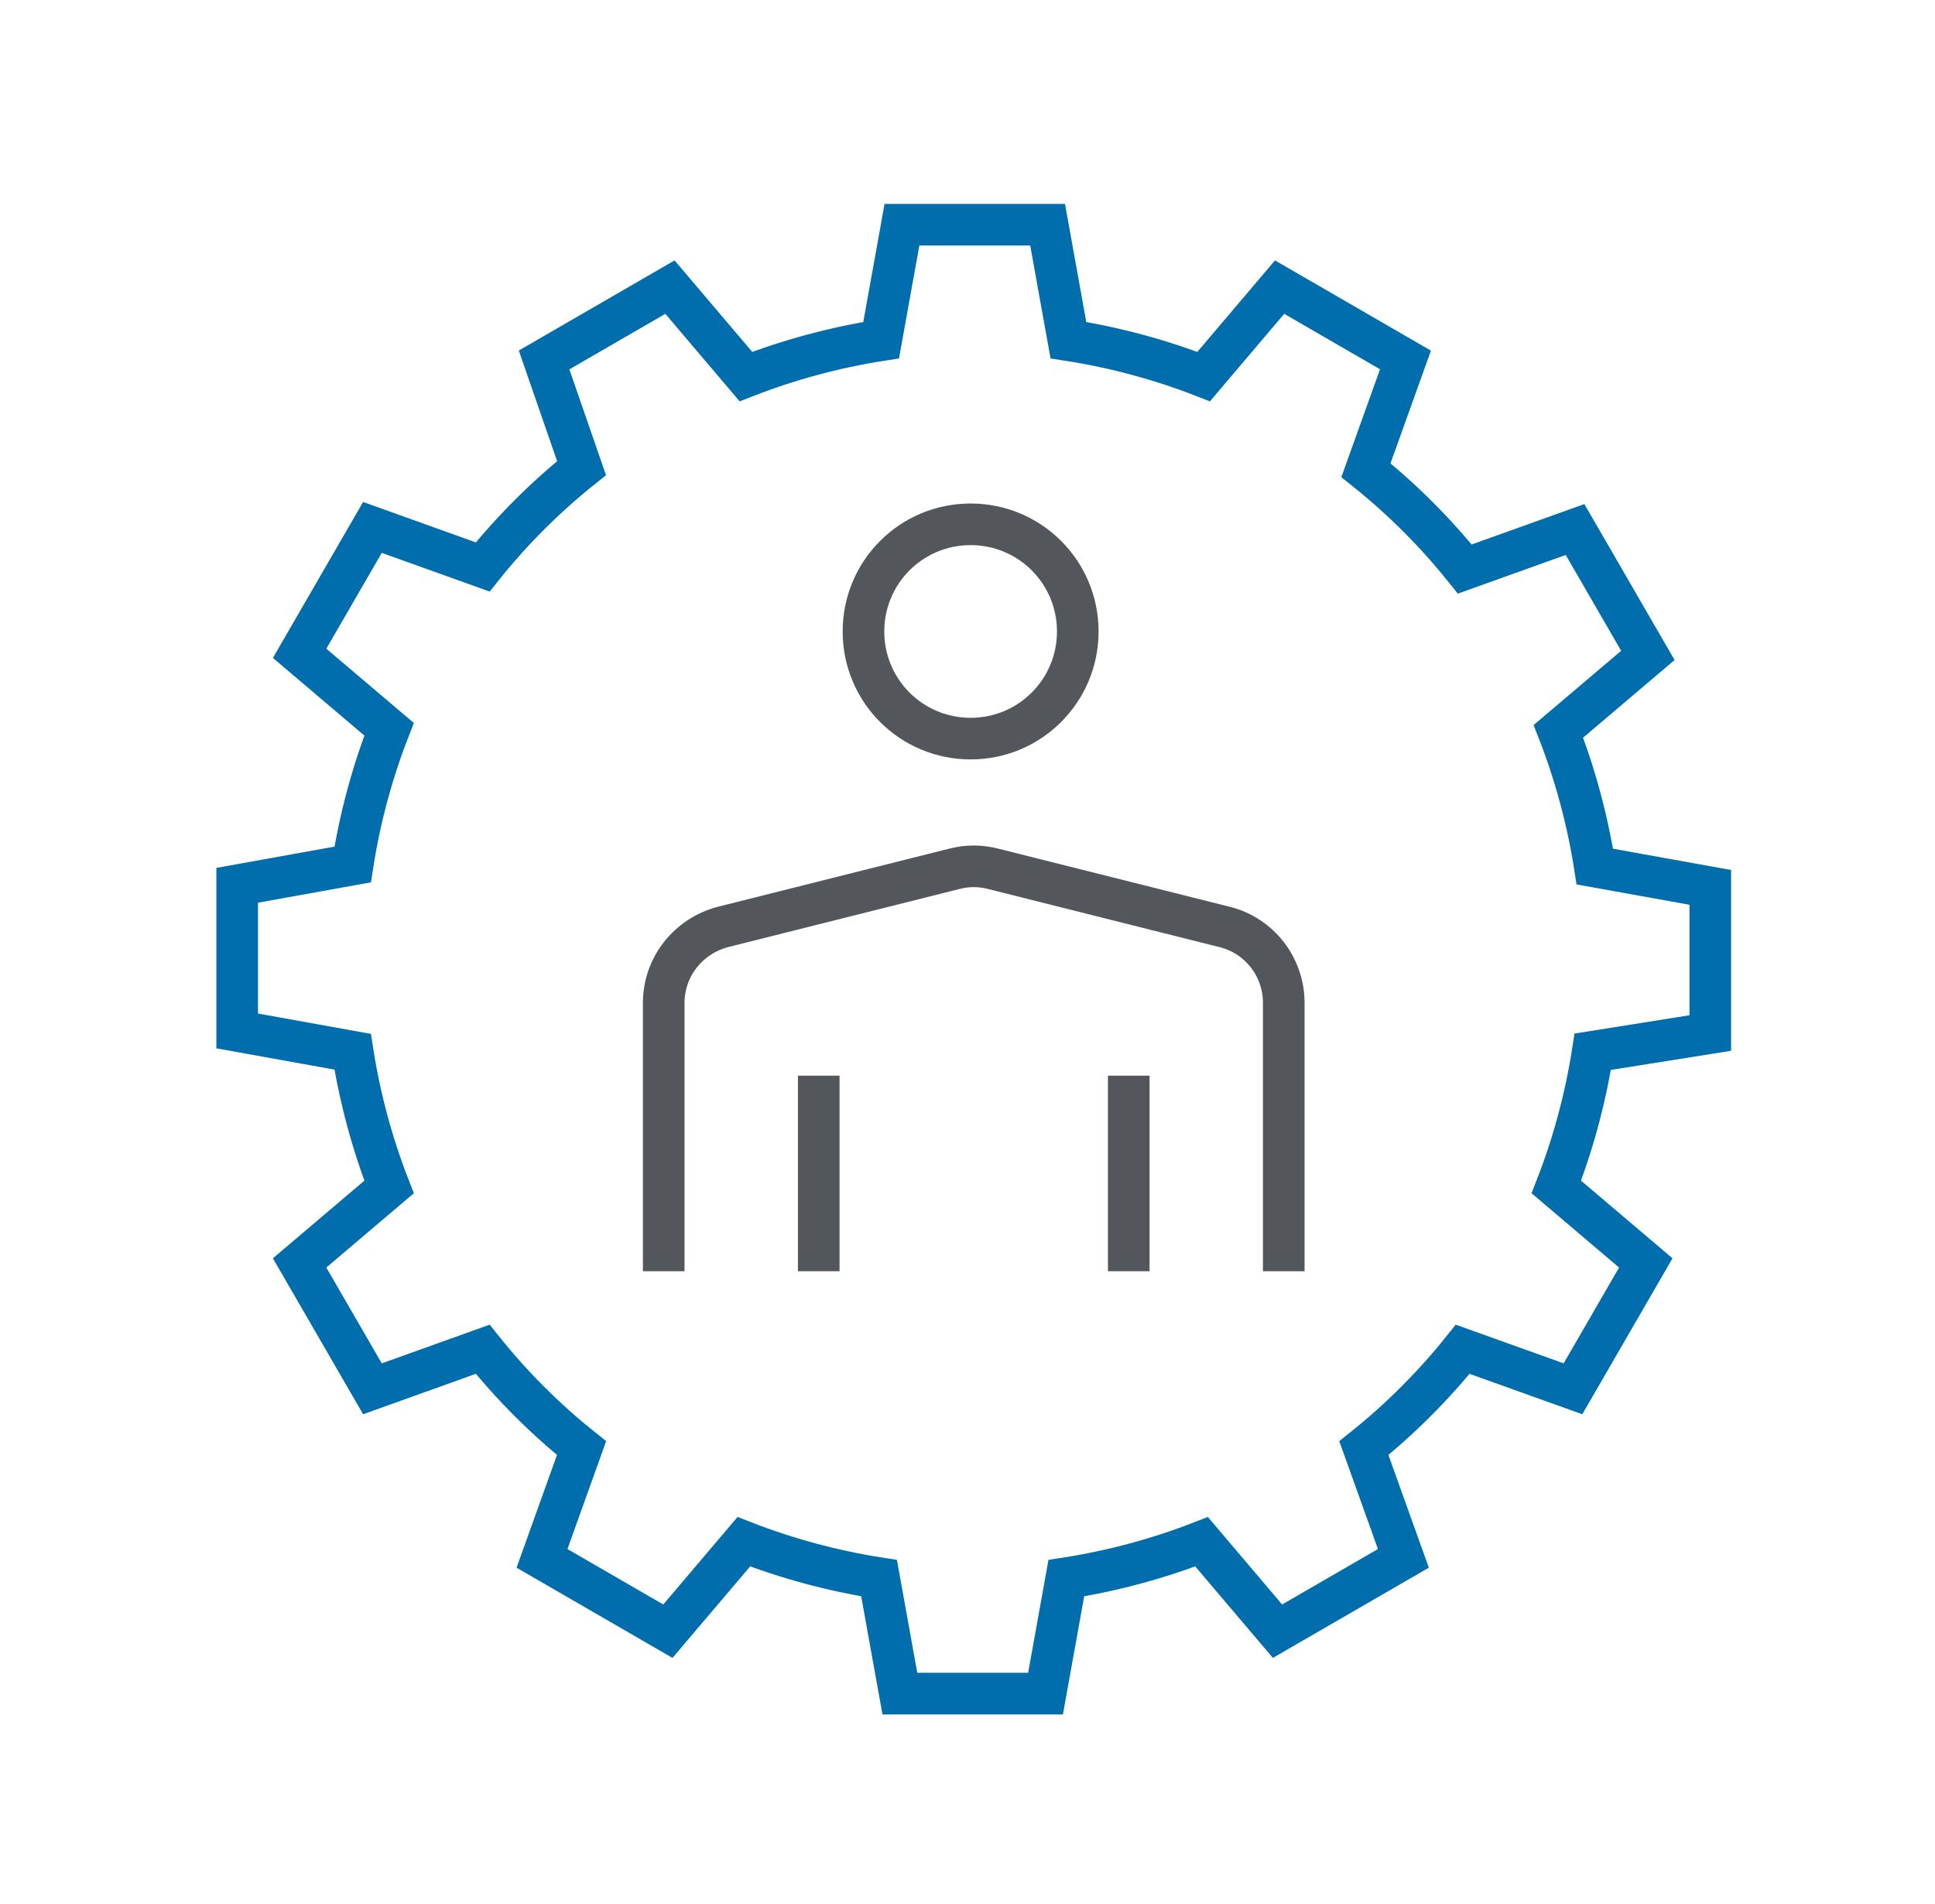
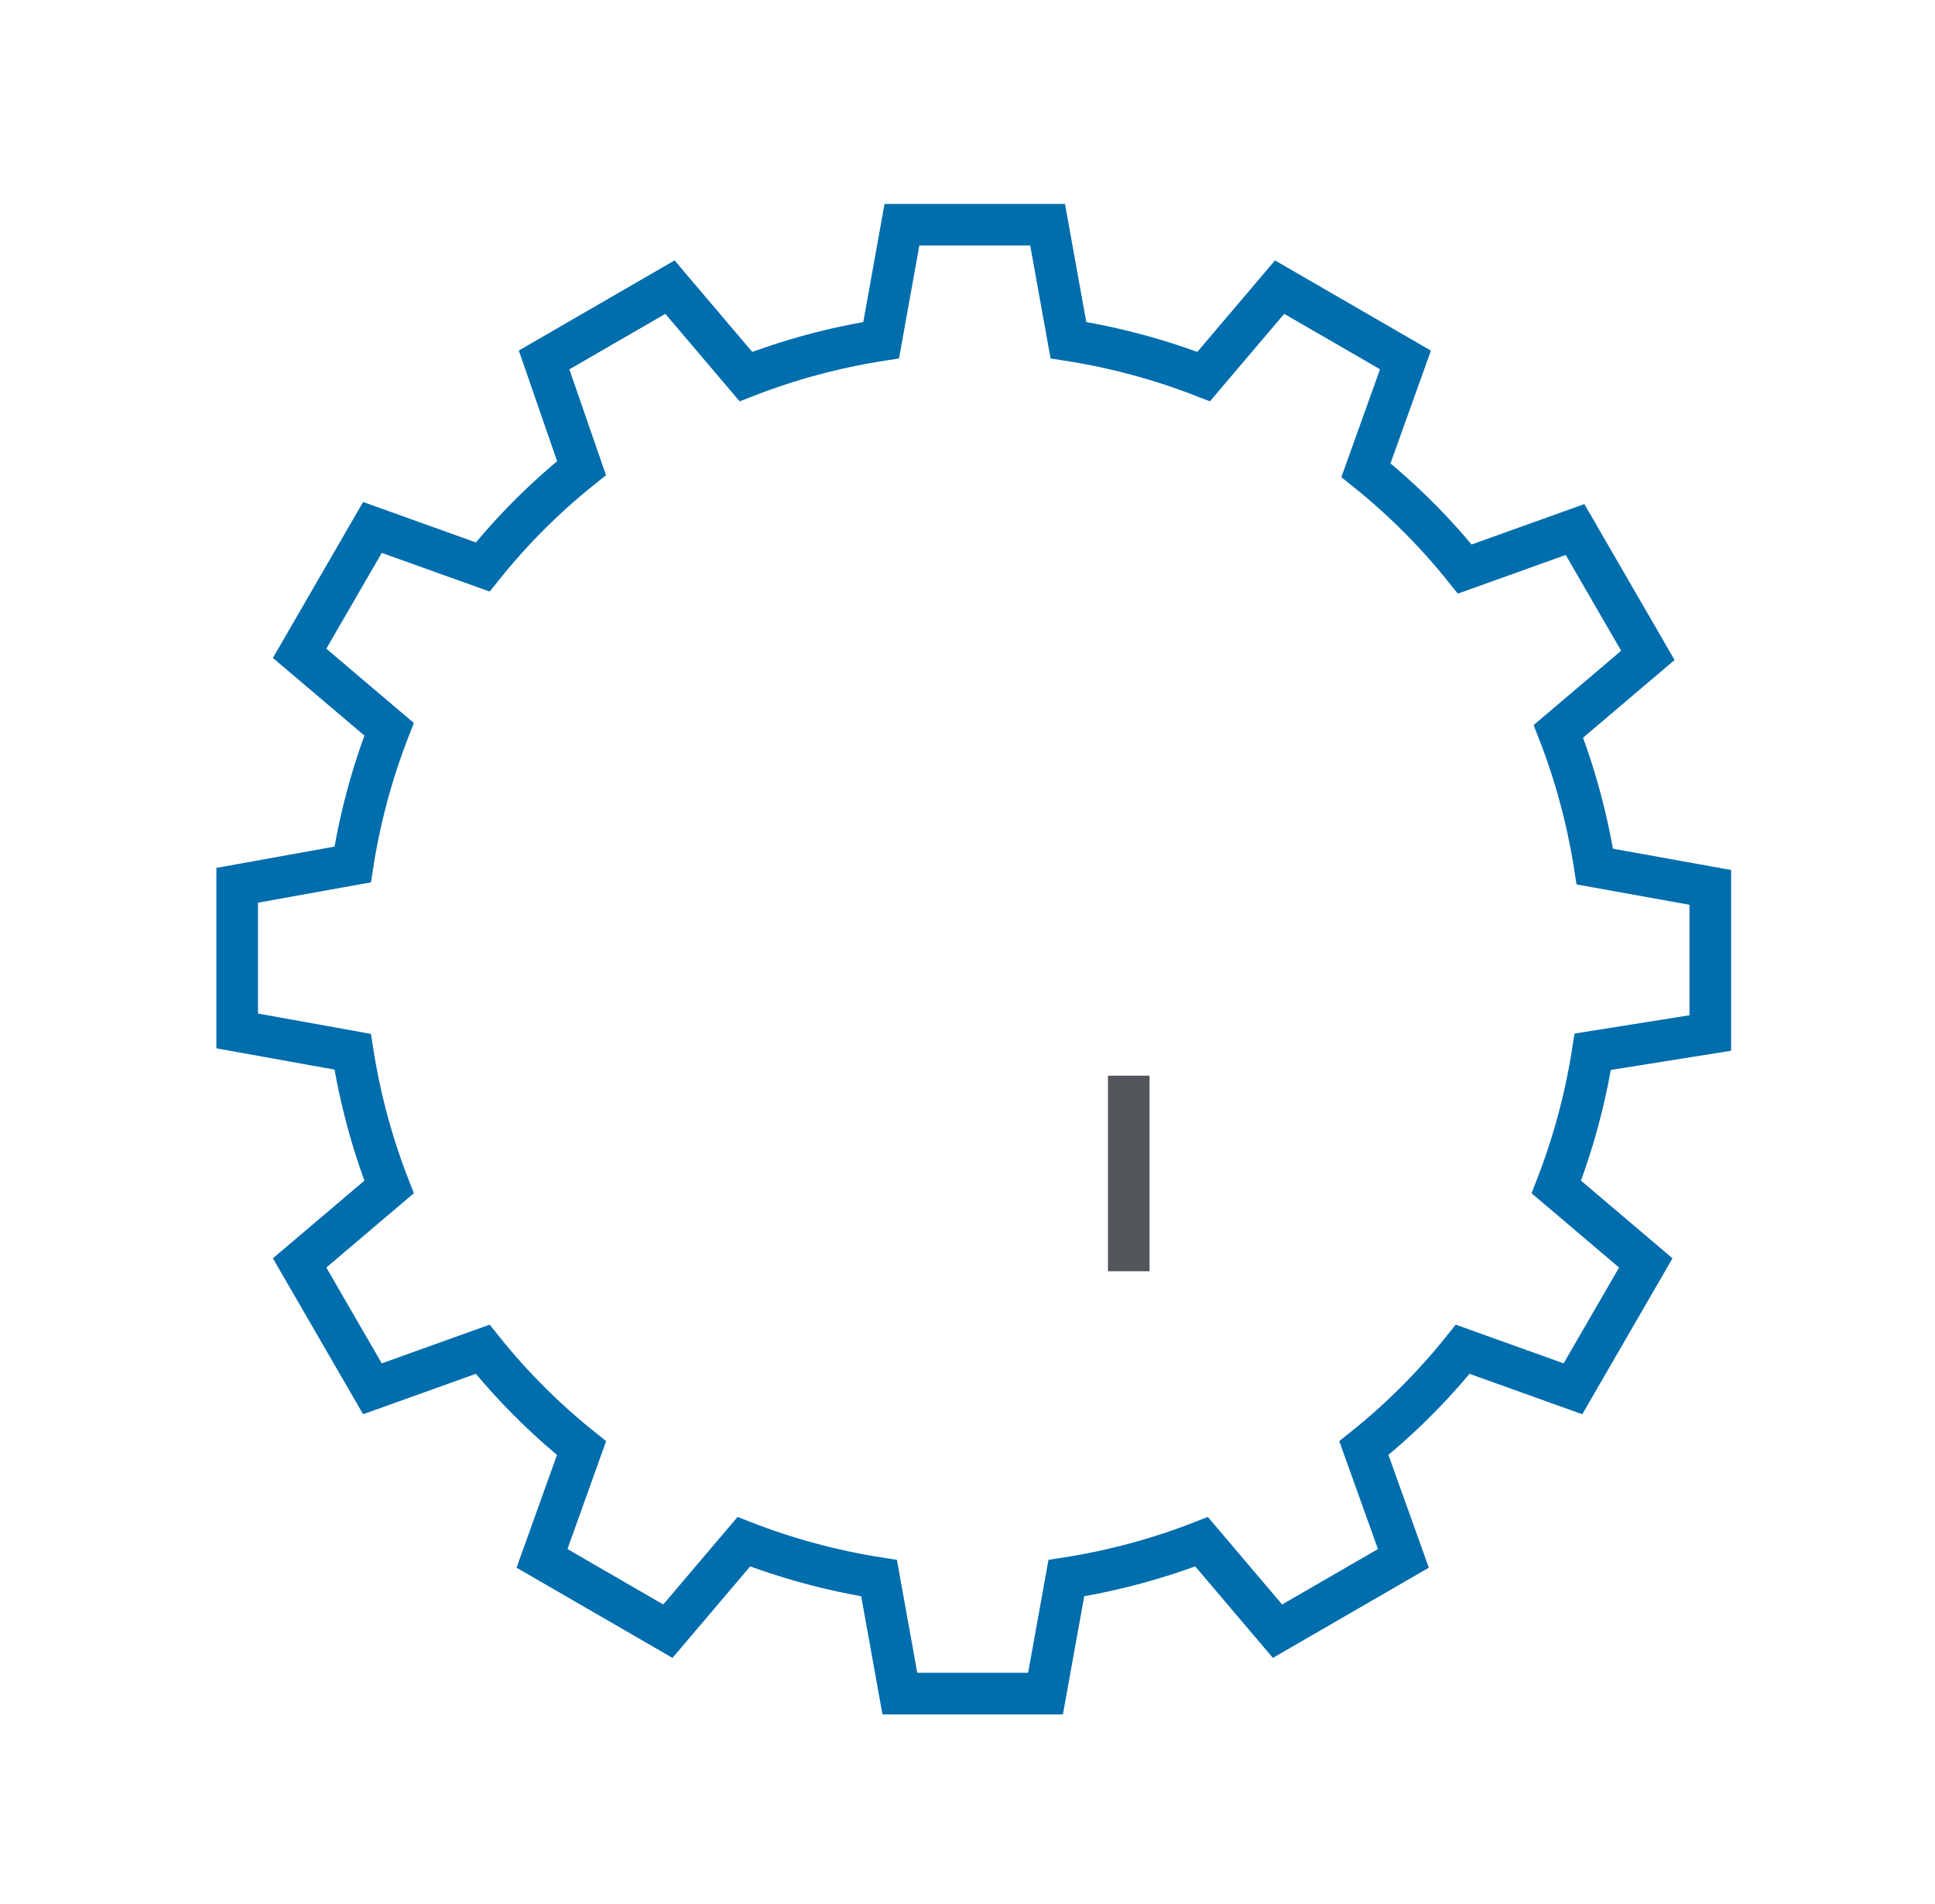
<svg xmlns="http://www.w3.org/2000/svg" version="1.1" id="Layer_1" x="0px" y="0px" viewBox="0 0 186 183" style="enable-background:new 0 0 186 183;" xml:space="preserve">
  <style type="text/css">
	.st0{fill:none;stroke:#006DAD;stroke-width:4;stroke-miterlimit:10;}
	.st1{fill:none;stroke:#53565A;stroke-width:4;stroke-linecap:square;stroke-miterlimit:10;}
	.st2{fill:none;stroke:#53565A;stroke-width:4;stroke-miterlimit:10;}
</style>
  <g>
    <g>
      <path class="st0" d="M164.4,99.3v-14l-11.1-2c-0.7-4.5-1.9-8.9-3.5-13l8.6-7.3l-7-12.1l-10.6,3.8c-2.8-3.5-6-6.7-9.5-9.5l3.8-10.6    l-12.1-7l-7.3,8.6c-4.1-1.6-8.5-2.8-13-3.5l-2-11.1h-14l-2,11.1c-4.5,0.7-8.9,1.9-13,3.5l-7.3-8.6l-12.1,7L55.9,45    c-3.5,2.8-6.7,6-9.5,9.5l-10.6-3.8l-7,12.1l8.6,7.3c-1.6,4.1-2.8,8.5-3.5,13l-11.1,2v14l11.1,2c0.7,4.5,1.9,8.9,3.5,13l-8.6,7.3    l7,12.1l10.6-3.8c2.8,3.5,6,6.7,9.5,9.5l-3.8,10.6l12.1,7l7.3-8.6c4.1,1.6,8.5,2.8,13,3.5l2,11.1h14l2-11.1    c4.5-0.7,8.9-1.9,13-3.5l7.3,8.6l12.1-7l-3.8-10.6c3.5-2.8,6.7-6,9.5-9.5l10.6,3.8l7-12.1l-8.6-7.3c1.6-4.1,2.8-8.5,3.5-13    L164.4,99.3z" />
      <g>
-         <path class="st1" d="M63.8,120.2l0-23.8c0-3.4,2.3-6.4,5.7-7.3l22.3-5.6c1.2-0.3,2.4-0.3,3.6,0l22.3,5.6c3.3,0.8,5.7,3.8,5.7,7.3     v23.8" />
        <g>
-           <line class="st1" x1="78.7" y1="105.4" x2="78.7" y2="120.2" />
          <line class="st1" x1="108.5" y1="105.4" x2="108.5" y2="120.2" />
        </g>
      </g>
    </g>
-     <path class="st2" d="M103.6,60.7c0,5.7-4.6,10.3-10.3,10.3s-10.3-4.6-10.3-10.3c0-5.7,4.6-10.3,10.3-10.3S103.6,55,103.6,60.7z" />
  </g>
</svg>